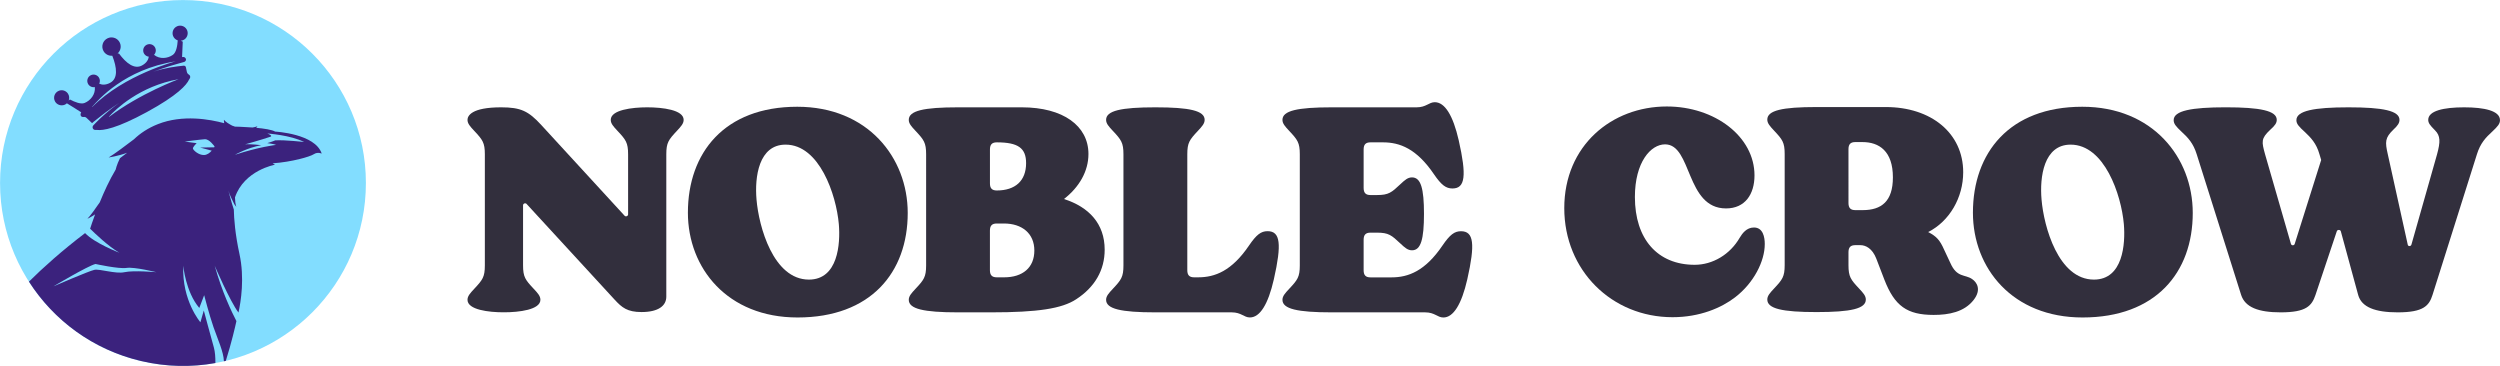
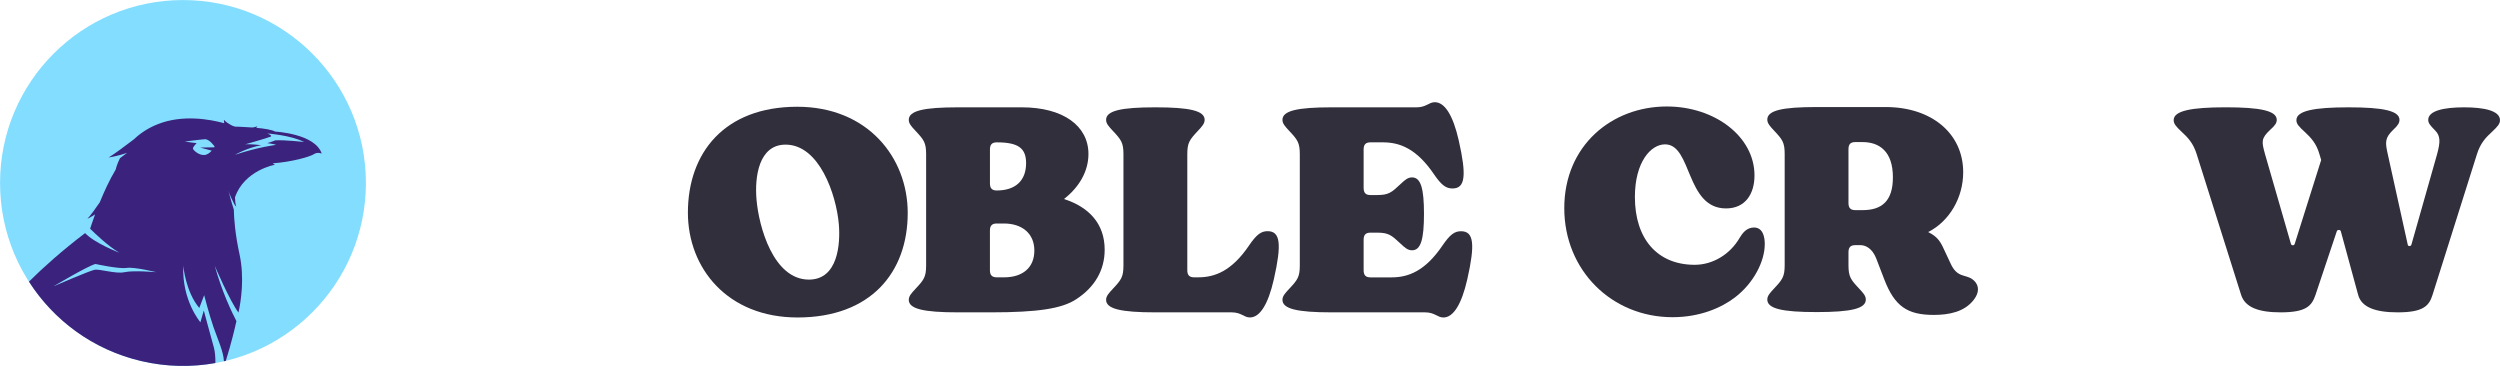
<svg xmlns="http://www.w3.org/2000/svg" id="Layer_1" x="0px" y="0px" viewBox="0 0 1000 146.38" style="enable-background:new 0 0 1000 146.38;" xml:space="preserve">
  <style type="text/css">	.st0{fill:#82DDFF;}	.st1{fill:#3B227D;}	.st2{fill:#322F3D;}</style>
  <g>
    <g>
      <circle class="st0" cx="73.19" cy="73.19" r="73.17" />
      <path class="st1" d="M110.06,52.64c-1.23-0.75-4.39-1.22-7.58-1.52l0.51-0.62c-0.42,0.17-1.12,0.35-1.92,0.5   c-3.71-0.29-7.1-0.35-7.1-0.35s-0.19-0.08-0.56-0.21l-0.09-0.05l-0.02,0.02c-0.13-0.05-0.28-0.1-0.44-0.16   c-1.1-0.58-2.69-1.52-3.29-2.35c0,0-0.03,0.61,0.12,1.38c-5.82-1.59-16.63-3.51-26.47,0.35c-4.09,1.61-7.23,3.78-9.62,6.07   C50.58,58,45.78,61.61,43.45,63c0,0,3.73-0.54,7.41-1.9c-0.98,0.77-2.07,1.6-2.87,2.18c-1.33,2.67-1.73,4.58-1.73,4.58   c-2.47,4.12-4.64,8.88-6.35,13.07c-1.67,2.44-3.8,5.43-4.95,6.58c0,0,1.48-0.69,3.07-1.75c-1.05,2.85-1.74,4.98-1.98,5.73   c1.8,1.78,7.27,7.04,11.68,9.6c0,0-9.9-3.81-13.7-7.85c-9.46,7.21-16.87,13.88-22.45,19.42c9.9,15.46,25.59,27.23,44.87,31.76   c10.07,2.37,20.14,2.53,29.71,0.8c0.02-2.22-0.13-4.51-0.62-6.25c-1.39-4.95-4.02-14.78-4.02-14.78l-1.35,4.72   c0,0-7.47-8.67-6.85-22.6c0,0,0.89,10.37,6.4,16.87l1.95-5.11c0,0,2.01,7.79,3.71,12.72c1.63,4.72,4.11,10.02,4.18,13.73   c0.26-0.06,0.51-0.12,0.77-0.18c2.37-7.59,3.76-13.7,4.24-15.91c-1.89-3.62-5.79-11.74-8.68-22.12c0,0,6.09,14.2,9.5,18.71   c0.97-4.37,2.49-13.82,0.4-23.41c-1.74-8-2.19-14.18-2.26-17.78c-1.11-3.41-2.17-7.59-2.17-7.59c0.36,1.39,1.54,3.82,2.38,5.47   c0.44,0.64,0.78,1.05,0.78,1.05c-0.35-1.14-0.5-2.48-0.53-3.81c3.7-10.87,16-13.07,16-13.07l-0.95-0.55   c7.69-0.55,14.9-2.62,16.48-3.65c1.59-1.03,3.17-0.24,3.17-0.24C126.06,53.43,110.06,52.64,110.06,52.64z M49.83,108.87   c-3.61,0.8-9.9-1.4-12.1-0.93c-2.2,0.47-16.34,6.6-16.34,6.6s13.67-8.17,16.81-8.95c0,0,9.27,2.06,12.41,1.58   s11.94,1.71,11.94,1.71S53.45,108.07,49.83,108.87z M85.67,58.92l-5.61,0.1l4.63,1.24c-0.76,0.87-1.84,1.72-3.09,1.75   c-2.2,0.05-4.27-1.92-4.42-2.55c-0.15-0.63,1.48-2.19,1.48-2.19l-4.76-0.64c0,0,6.16-0.82,8.01-0.94   c1.85-0.12,3.93,2.91,3.93,2.91C85.8,58.7,85.74,58.81,85.67,58.92z M110.09,56.14c0,0-1.09,0.51-3.2,1.11   c0,0,2.77,0.33,3.53,0.71c0,0-6.94,0.81-16.44,3.96c0,0,4.77-2.77,10.52-3.85c0,0-4.5-0.54-6.46-0.33c0,0,6.29-1.74,10.18-3.06   c0.72-0.25-0.16-0.87-1.3-1.28c0,0,9.4,0.63,14.72,3.41C121.66,56.8,114.06,55.92,110.09,56.14z" />
-       <path class="st1" d="M76.08,30.58c-0.06-0.33-0.27-0.61-0.56-0.76c-0.41-0.22-0.69-0.63-0.78-1.09l-0.38-1.81   c-0.08-0.41-0.46-0.68-0.87-0.65c-2.76,0.25-7.62,0.88-12.15,2.41c0,0,5.26-2,10.15-3.29c1.19-0.31,1.77-0.5,2.16-0.61   c0.45-0.13,0.78-0.55,0.74-1.02c0-0.03-0.01-0.07-0.01-0.1c-0.11-0.59-0.71-0.98-1.33-0.86c-0.07,0.01-0.15,0.03-0.22,0.05   l0.27-6.18c-0.29-0.12-0.58-0.26-0.79-0.37c0.48-0.04,0.96-0.2,1.41-0.49c1.32-0.86,1.75-2.65,0.97-4.02   c-0.86-1.52-2.86-2.02-4.35-1c-1.16,0.79-1.62,2.32-1.1,3.62c0.35,0.87,1.04,1.47,1.85,1.74c-0.14,2.27-0.61,4.86-1.95,5.8   c-2.11,1.48-5.27,1.82-7.53-0.02c0.78-0.81,0.96-2.08,0.32-3.1c-0.67-1.08-2.09-1.48-3.23-0.93c-1.3,0.63-1.8,2.22-1.12,3.48   c0.41,0.75,1.15,1.21,1.94,1.3c-0.17,1.12-0.81,2.47-2.71,3.5c-3.02,1.65-6.3-0.81-9.22-4.77c-0.17,0-0.36,0-0.56-0.02   c1.36-1.2,1.69-3.29,0.57-4.88c-1.01-1.44-2.95-1.95-4.54-1.21c-1.94,0.9-2.69,3.24-1.68,5.09c0.72,1.32,2.13,2.02,3.53,1.9   c1.9,4.8,2.32,9.11-0.81,10.81c-1.89,1.03-3.38,0.84-4.41,0.38c0.38-0.77,0.37-1.73-0.16-2.52c-0.69-1.04-2.07-1.42-3.19-0.88   c-1.31,0.63-1.81,2.22-1.12,3.48c0.54,0.99,1.65,1.48,2.71,1.27c0.31,2.9-1.71,5.39-4.1,6.36c-1.48,0.6-3.88-0.34-5.87-1.4   c-0.18,0.17-0.36,0.31-0.49,0.43c0.36-0.91,0.27-1.99-0.36-2.87c-0.8-1.11-2.28-1.55-3.56-1.04c-1.73,0.69-2.42,2.71-1.53,4.29   c0.62,1.11,1.9,1.69,3.17,1.49c0.65-0.1,1.15-0.39,1.55-0.77c0,0,5.78,3.55,5.74,3.61c-0.27,0.43-0.44,1.17,0,1.59   c0.26,0.24,0.61,0.33,0.94,0.28c0.42-0.07,0.85,0.03,1.16,0.33l2.24,2.13c0.39-0.41,0.69-0.56,2.26-1.84   c3.91-3.2,8.62-6.29,8.62-6.29c-0.39,0.28-0.78,0.57-1.16,0.86c0,0,0,0,0,0c-0.4,0.29-0.8,0.59-1.19,0.9   c-0.02,0.01-0.03,0.02-0.05,0.04c-0.37,0.28-0.73,0.57-1.09,0.86c-0.07,0.06-0.15,0.12-0.22,0.18c-0.3,0.25-0.61,0.5-0.91,0.75   c-0.08,0.07-0.17,0.14-0.25,0.21c-0.29,0.25-0.58,0.5-0.87,0.75c-0.08,0.07-0.16,0.14-0.24,0.21c-0.29,0.26-0.58,0.52-0.87,0.78   c-0.07,0.06-0.14,0.13-0.21,0.19c-0.3,0.28-0.6,0.56-0.9,0.85c-0.05,0.05-0.1,0.1-0.15,0.15c-0.32,0.31-0.65,0.63-0.96,0.95   c-0.02,0.02-0.05,0.05-0.07,0.07c-0.41,0.41-0.81,0.82-1.21,1.24c-0.44,0.46-0.43,1.18,0.02,1.59c0.25,0.22,0.57,0.31,0.88,0.27   c0.19-0.03,0.39-0.03,0.58,0c2.36,0.29,7.78-0.55,19.91-7.15c12.35-6.73,15.9-10.86,16.86-12.96c0.06-0.13,0.14-0.24,0.23-0.34   C76.03,31.25,76.14,30.92,76.08,30.58z M36.88,42.81c-0.04,0.04-0.09-0.02-0.06-0.05c2.35-2.66,12.91-15.06,33.46-18.22   C70.29,24.53,49.78,29.81,36.88,42.81z M43.67,46.73c-0.06,0.05-0.14-0.03-0.08-0.08c2.6-2.84,12.18-12.19,27.84-14.97   C71.43,31.68,55.93,37.42,43.67,46.73z" />
    </g>
    <g>
-       <path class="st2" d="M187,119.93c0-1.48,1.03-2.62,2.73-4.44c3.3-3.53,4.21-4.67,4.21-9.34V61.72c0-4.67-0.91-5.81-4.21-9.34   c-1.71-1.82-2.73-2.96-2.73-4.44c0-1.6,1.59-5.01,13.44-5.01c7.86,0,10.93,1.48,16.06,7.06l33.37,36.34   c0.46,0.46,1.37,0.11,1.37-0.57V61.72c0-4.67-0.91-5.81-4.21-9.34c-1.71-1.82-2.73-2.96-2.73-4.44c0-3.99,8.54-5.01,14.58-5.01   c6.15,0,14.58,1.02,14.58,5.01c0,1.48-1.03,2.62-2.73,4.44c-3.3,3.53-4.21,4.67-4.21,9.34v56.95c0,3.64-3.19,6.15-9.91,6.15   c-5.7,0-7.86-1.82-10.71-4.9l-35.31-38.39c-0.46-0.46-1.37-0.11-1.37,0.57v24.03c0,4.67,0.91,5.81,4.21,9.34   c1.71,1.82,2.73,2.96,2.73,4.44c0,3.99-8.54,5.01-14.58,5.01C195.43,124.94,187,123.91,187,119.93z" />
      <path class="st2" d="M275.16,85.07c0-23.92,14.58-42.37,43.74-42.37c28.13,0,44.19,20.28,44.19,42.49   c0,23.81-14.81,41.8-44.08,41.8C290.99,126.99,275.16,107.28,275.16,85.07z M323.57,111.84c11.62,0,12.64-14.24,11.96-22.21   c-1.03-11.73-7.75-31.78-21.3-31.78c-10.71,0-12.42,12.87-11.62,21.98C303.52,90.65,309.33,111.84,323.57,111.84z" />
      <path class="st2" d="M363.51,119.93c0-1.48,1.03-2.62,2.73-4.44c3.3-3.53,4.21-4.67,4.21-9.34V61.72c0-4.67-0.91-5.81-4.21-9.34   c-1.71-1.82-2.73-2.96-2.73-4.44c0-3.65,5.92-5.01,19.71-5.01h25.51c16.52,0,26.65,7.4,26.65,18.68c0,6.95-3.76,13.33-9.8,18   c10.02,3.19,16.29,9.91,16.29,20.27c0,8.09-3.87,14.92-11.39,19.82c-5.7,3.76-15.38,5.24-34.06,5.24h-13.21   C369.43,124.94,363.51,123.57,363.51,119.93z M398.71,76.19c7.4,0,11.73-3.87,11.73-10.93c0-6.04-3.19-8.32-11.73-8.32   c-1.94,0-2.73,0.91-2.73,2.85v13.55C395.97,75.28,396.77,76.19,398.71,76.19z M398.71,110.93h2.96c7.4,0,12.07-3.87,12.07-10.71   c0-6.83-4.9-10.82-12.19-10.82h-2.85c-1.94,0-2.73,0.91-2.73,2.85v15.83C395.97,110.02,396.77,110.93,398.71,110.93z" />
      <path class="st2" d="M492.68,124.94h-30.53c-13.78,0-19.71-1.37-19.71-5.01c0-1.48,1.03-2.62,2.73-4.44   c3.3-3.53,4.21-4.67,4.21-9.34V61.72c0-4.67-0.91-5.81-4.21-9.34c-1.71-1.82-2.73-2.96-2.73-4.44c0-3.65,5.92-5.01,19.71-5.01   c13.78,0,19.71,1.37,19.71,5.01c0,1.48-1.03,2.62-2.73,4.44c-3.3,3.53-4.21,4.67-4.21,9.34v46.36c0,1.94,0.8,2.85,2.73,2.85h1.59   c6.72,0,13.44-2.51,20.39-12.76c2.96-4.33,4.78-5.7,7.4-5.7c5.13,0,5.7,5.13,2.51,19.25c-2.28,10.02-5.58,15.26-9.57,15.26   C497.57,126.99,496.55,124.94,492.68,124.94z" />
-       <path class="st2" d="M570.05,124.94h-37.36c-13.78,0-19.71-1.37-19.71-5.01c0-1.48,1.03-2.62,2.73-4.44   c3.3-3.53,4.21-4.67,4.21-9.34V61.72c0-4.67-0.91-5.81-4.21-9.34c-1.71-1.82-2.73-2.96-2.73-4.44c0-3.65,5.92-5.01,19.71-5.01   h33.94c3.87,0,4.9-2.05,7.29-2.05c3.99,0,7.29,5.24,9.57,15.26c3.19,14.12,2.62,19.25-2.51,19.25c-2.62,0-4.44-1.37-7.4-5.69   c-6.95-10.25-13.67-12.76-20.39-12.76h-5.01c-1.94,0-2.73,0.91-2.73,2.85v15.38c0,1.94,0.8,2.85,2.73,2.85h2.62   c4.67,0,5.81-1.02,9.34-4.33c1.82-1.71,2.96-2.73,4.67-2.73c3.53,0,4.78,4.44,4.78,14.58s-1.25,14.58-4.78,14.58   c-1.71,0-2.85-1.02-4.67-2.73c-3.53-3.3-4.67-4.33-9.34-4.33h-2.62c-1.94,0-2.73,0.91-2.73,2.85v12.19c0,1.94,0.8,2.85,2.73,2.85   h8.43c6.72,0,13.44-2.51,20.39-12.76c2.96-4.33,4.78-5.7,7.4-5.7c5.13,0,5.7,5.13,2.51,19.25c-2.28,10.02-5.58,15.26-9.57,15.26   C574.95,126.99,573.93,124.94,570.05,124.94z" />
+       <path class="st2" d="M570.05,124.94h-37.36c-13.78,0-19.71-1.37-19.71-5.01c0-1.48,1.03-2.62,2.73-4.44   c3.3-3.53,4.21-4.67,4.21-9.34V61.72c0-4.67-0.91-5.81-4.21-9.34c-1.71-1.82-2.73-2.96-2.73-4.44c0-3.65,5.92-5.01,19.71-5.01   h33.94c3.87,0,4.9-2.05,7.29-2.05c3.99,0,7.29,5.24,9.57,15.26c3.19,14.12,2.62,19.25-2.51,19.25c-2.62,0-4.44-1.37-7.4-5.69   c-6.95-10.25-13.67-12.76-20.39-12.76h-5.01c-1.94,0-2.73,0.91-2.73,2.85v15.38c0,1.94,0.8,2.85,2.73,2.85h2.62   c4.67,0,5.81-1.02,9.34-4.33c1.82-1.71,2.96-2.73,4.67-2.73c3.53,0,4.78,4.44,4.78,14.58s-1.25,14.58-4.78,14.58   c-1.71,0-2.85-1.02-4.67-2.73c-3.53-3.3-4.67-4.33-9.34-4.33h-2.62c-1.94,0-2.73,0.91-2.73,2.85v12.19c0,1.94,0.8,2.85,2.73,2.85   h8.43c6.72,0,13.44-2.51,20.39-12.76c2.96-4.33,4.78-5.7,7.4-5.7c5.13,0,5.7,5.13,2.51,19.25c-2.28,10.02-5.58,15.26-9.57,15.26   C574.95,126.99,573.93,124.94,570.05,124.94" />
      <path class="st2" d="M625.71,83.25c0-25.06,19.02-40.66,41.01-40.66c19.25,0,35.08,12.07,35.08,27.57   c0,7.52-3.76,13.21-11.39,13.21c-16.17,0-13.55-25.63-24.38-25.63c-5.7,0-12.07,7.06-12.07,21.07c0,16.74,9,27.11,23.92,27.11   c7.18,0,14.12-4.1,18-10.82c1.02-1.71,2.73-4.1,5.7-4.1c3.64,0,4.33,3.87,4.33,6.61c0,6.95-4.44,15.61-11.85,21.3   c-5.47,4.22-14.12,7.97-25.06,7.97C644.74,126.87,625.71,108.19,625.71,83.25z" />
      <path class="st2" d="M753.74,111.84l-3.19-8.31c-1.6-4.21-4.33-5.47-6.38-5.47h-2.05c-1.94,0-2.73,0.91-2.73,2.85v5.13   c0,4.67,0.91,5.81,4.21,9.34c1.71,1.82,2.73,2.96,2.73,4.44c0,3.65-5.92,5.01-19.71,5.01c-13.78,0-19.7-1.37-19.7-5.01   c0-1.48,1.02-2.62,2.73-4.44c3.3-3.53,4.22-4.67,4.22-9.34V61.61c0-4.67-0.91-5.81-4.22-9.34c-1.71-1.82-2.73-2.96-2.73-4.44   c0-3.65,5.92-5.01,19.7-5.01h27.68c18.22,0,30.98,10.48,30.98,26.08c0,10.14-5.47,19.59-14.01,23.92c3.3,1.71,4.67,3.19,6.38,7.06   l2.51,5.35c2.62,5.92,5.81,4.44,8.66,6.38c2.05,1.37,3.76,4.33,0.68,8.32c-3.76,4.9-10.02,6.04-16.06,6.04   C762.86,125.96,757.84,122.43,753.74,111.84z M742.13,84.05h2.96c7.52,0,12.07-3.53,12.07-13.1c0-10.48-5.47-14.12-12.19-14.12   h-2.85c-1.94,0-2.73,0.91-2.73,2.85V81.2C739.39,83.14,740.19,84.05,742.13,84.05z" />
-       <path class="st2" d="M789.17,85.07c0-23.92,14.58-42.37,43.74-42.37c28.13,0,44.19,20.28,44.19,42.49   c0,23.81-14.81,41.8-44.08,41.8C805,126.99,789.17,107.28,789.17,85.07z M837.58,111.84c11.62,0,12.64-14.24,11.96-22.21   c-1.03-11.73-7.75-31.78-21.3-31.78c-10.71,0-12.42,12.87-11.62,21.98C817.53,90.65,823.34,111.84,837.58,111.84z" />
      <path class="st2" d="M896.46,117.99l-17.77-56.27c-1.37-4.44-3.53-6.72-6.15-9.11c-2.16-2.05-3.07-3.08-3.07-4.56   c0-3.76,7.06-5.13,20.84-5.13s20.39,1.37,20.39,5.01c0,1.25-0.68,2.28-2.62,3.99c-3.76,3.53-3.42,4.78-2.05,9.8l10.36,35.88   c0.23,0.68,1.25,0.68,1.48,0L928.47,64l-0.68-2.28c-1.25-4.44-3.53-6.72-5.81-8.88c-2.51-2.28-3.42-3.3-3.42-4.78   c0-3.76,7.06-5.13,20.84-5.13s20.39,1.37,20.39,5.01c0,1.25-0.68,2.28-2.39,3.87c-3.42,3.3-3.42,4.9-2.28,9.91l7.97,36.11   c0.11,0.8,1.25,0.8,1.48,0l10.25-36.11c1.37-5.01,1.37-7.4-0.8-9.57c-2.05-2.05-2.73-2.96-2.73-4.21c0-3.65,6.26-5.01,14.35-5.01   c8.09,0,14.35,1.37,14.35,5.13c0,1.48-0.91,2.51-3.08,4.56c-2.62,2.39-4.78,4.67-6.15,9.11L973,117.99   c-1.37,4.33-3.64,6.95-13.9,6.95c-9,0-14.47-2.05-15.83-6.95l-6.95-25.51c-0.23-0.68-1.37-0.68-1.59,0l-8.54,25.51   c-1.48,4.33-3.64,6.95-13.9,6.95C903.3,124.94,898.06,122.89,896.46,117.99z" />
    </g>
  </g>
</svg>